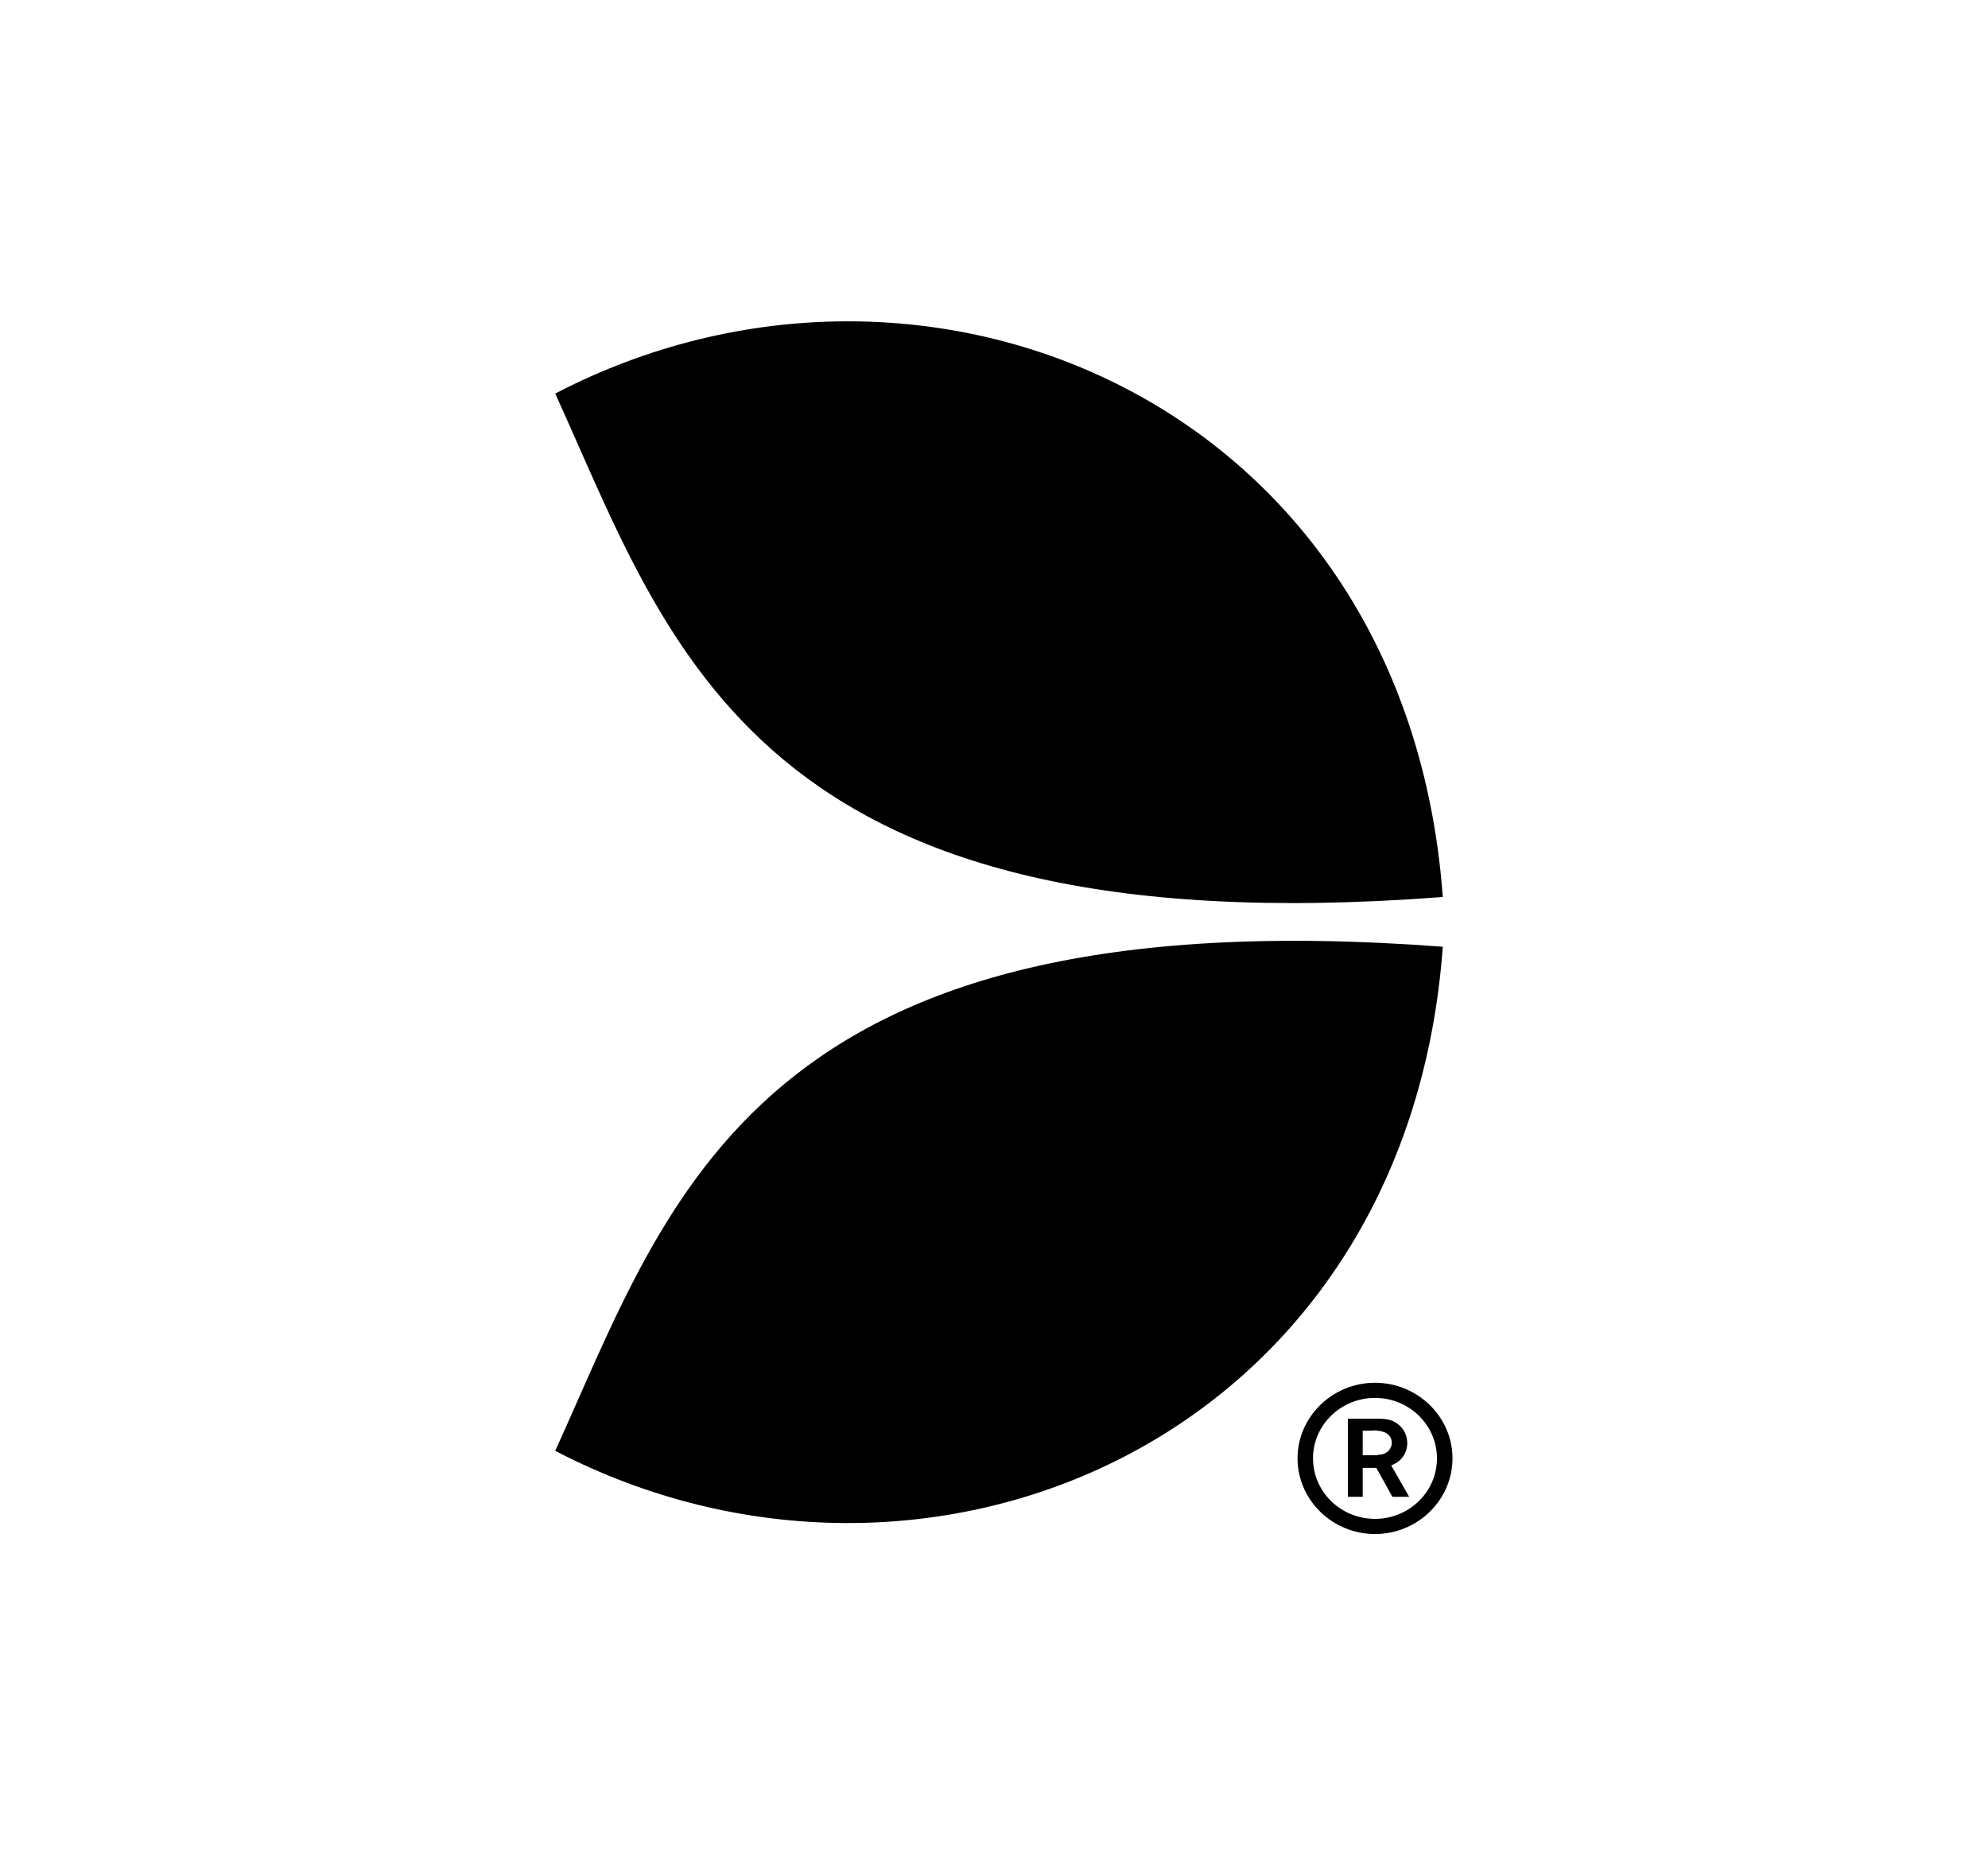
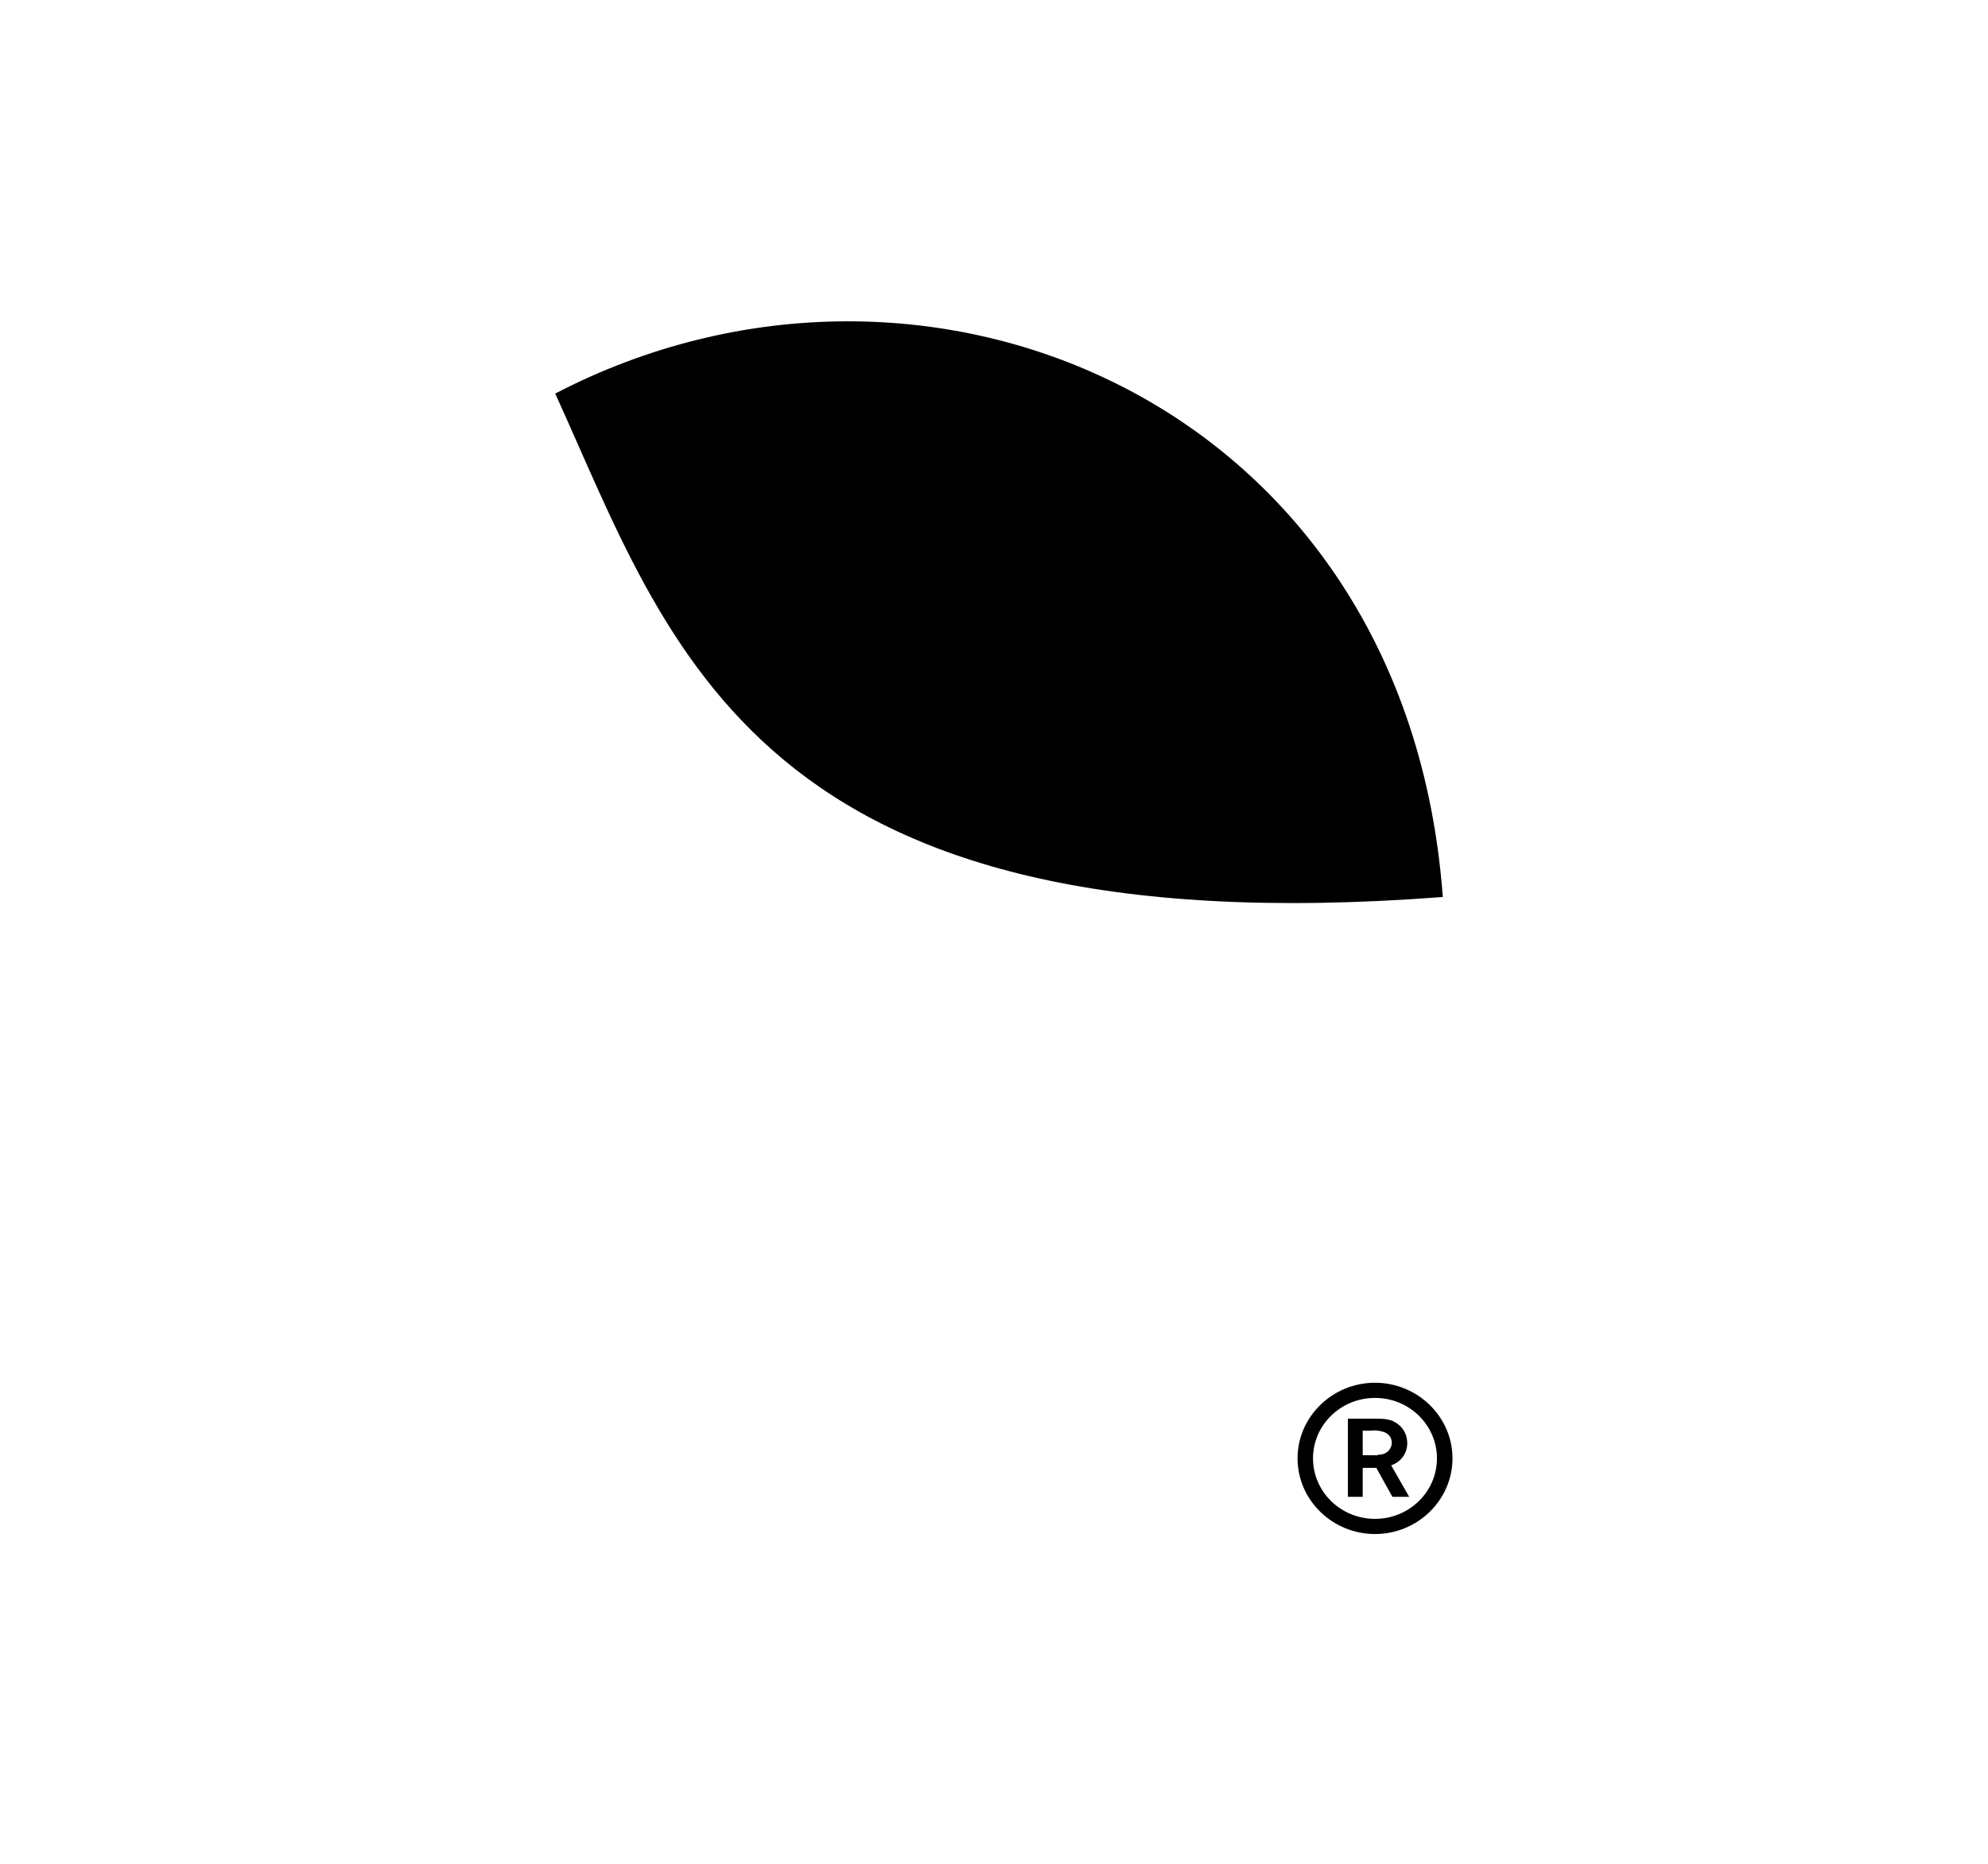
<svg xmlns="http://www.w3.org/2000/svg" width="32" height="30" viewBox="0 0 32 30" fill="none">
  <script id="eppiocemhmnlbhjplcgkofciiegomcon" />
  <script />
  <script />
  <path d="M22.174 23.424C22.133 23.424 22.102 23.424 22.018 23.424H21.935V23.028H22.05C22.133 23.018 22.226 23.028 22.299 23.059C22.361 23.089 22.403 23.15 22.403 23.221C22.403 23.332 22.309 23.414 22.206 23.414C22.195 23.414 22.185 23.414 22.174 23.424ZM22.652 23.231C22.652 23.109 22.6 22.998 22.507 22.927C22.393 22.835 22.278 22.835 22.112 22.835H21.696V24.093H21.935V23.627H22.154L22.413 24.093H22.683L22.393 23.586C22.548 23.535 22.652 23.393 22.652 23.231ZM22.133 24.448C21.582 24.448 21.135 24.012 21.135 23.474C21.135 22.937 21.582 22.501 22.133 22.501C22.683 22.501 23.13 22.937 23.13 23.474C23.13 24.012 22.683 24.448 22.133 24.448ZM22.133 22.257C21.447 22.257 20.886 22.805 20.886 23.474C20.886 24.144 21.447 24.692 22.133 24.692C22.819 24.692 23.38 24.144 23.38 23.474C23.38 22.805 22.819 22.257 22.133 22.257Z" fill="black" />
  <path d="M8.937 6.335C14.922 3.221 22.642 6.507 23.224 14.438C12.137 15.29 10.796 10.412 8.937 6.335Z" fill="black" />
-   <path d="M8.937 23.353C14.922 26.466 22.642 23.18 23.224 15.239C12.137 14.398 10.796 19.276 8.937 23.353Z" fill="black" />
</svg>